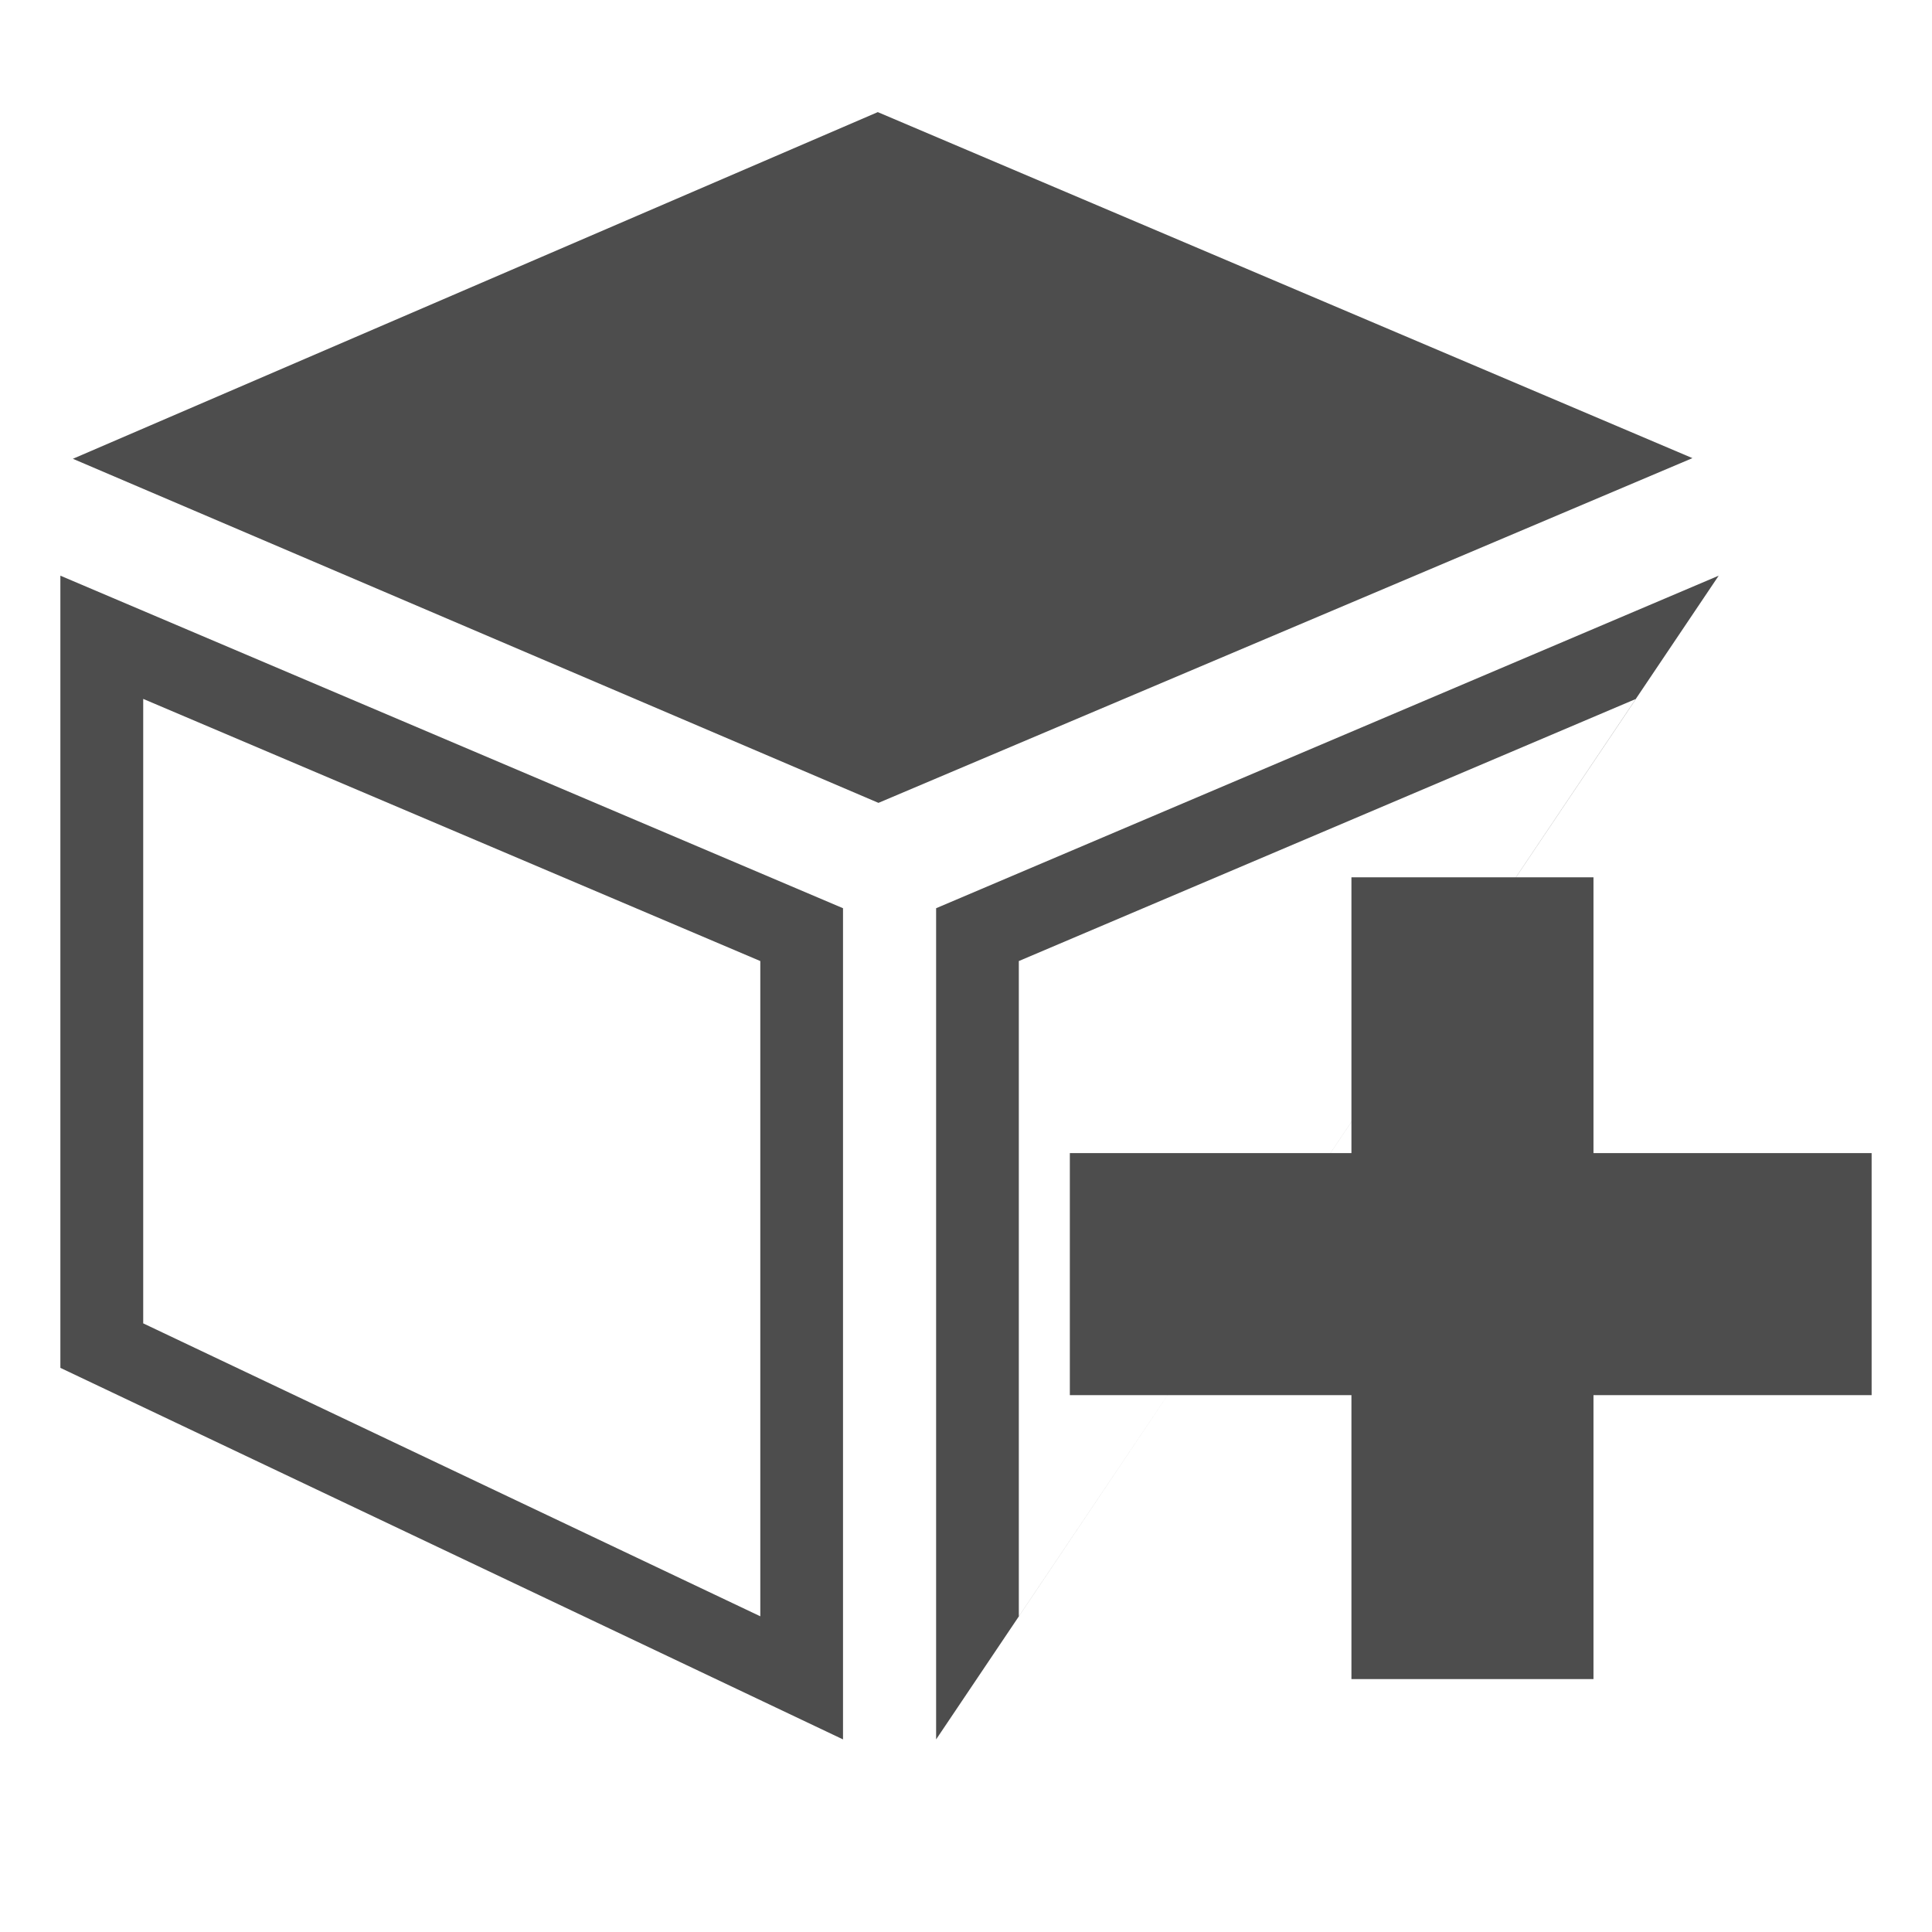
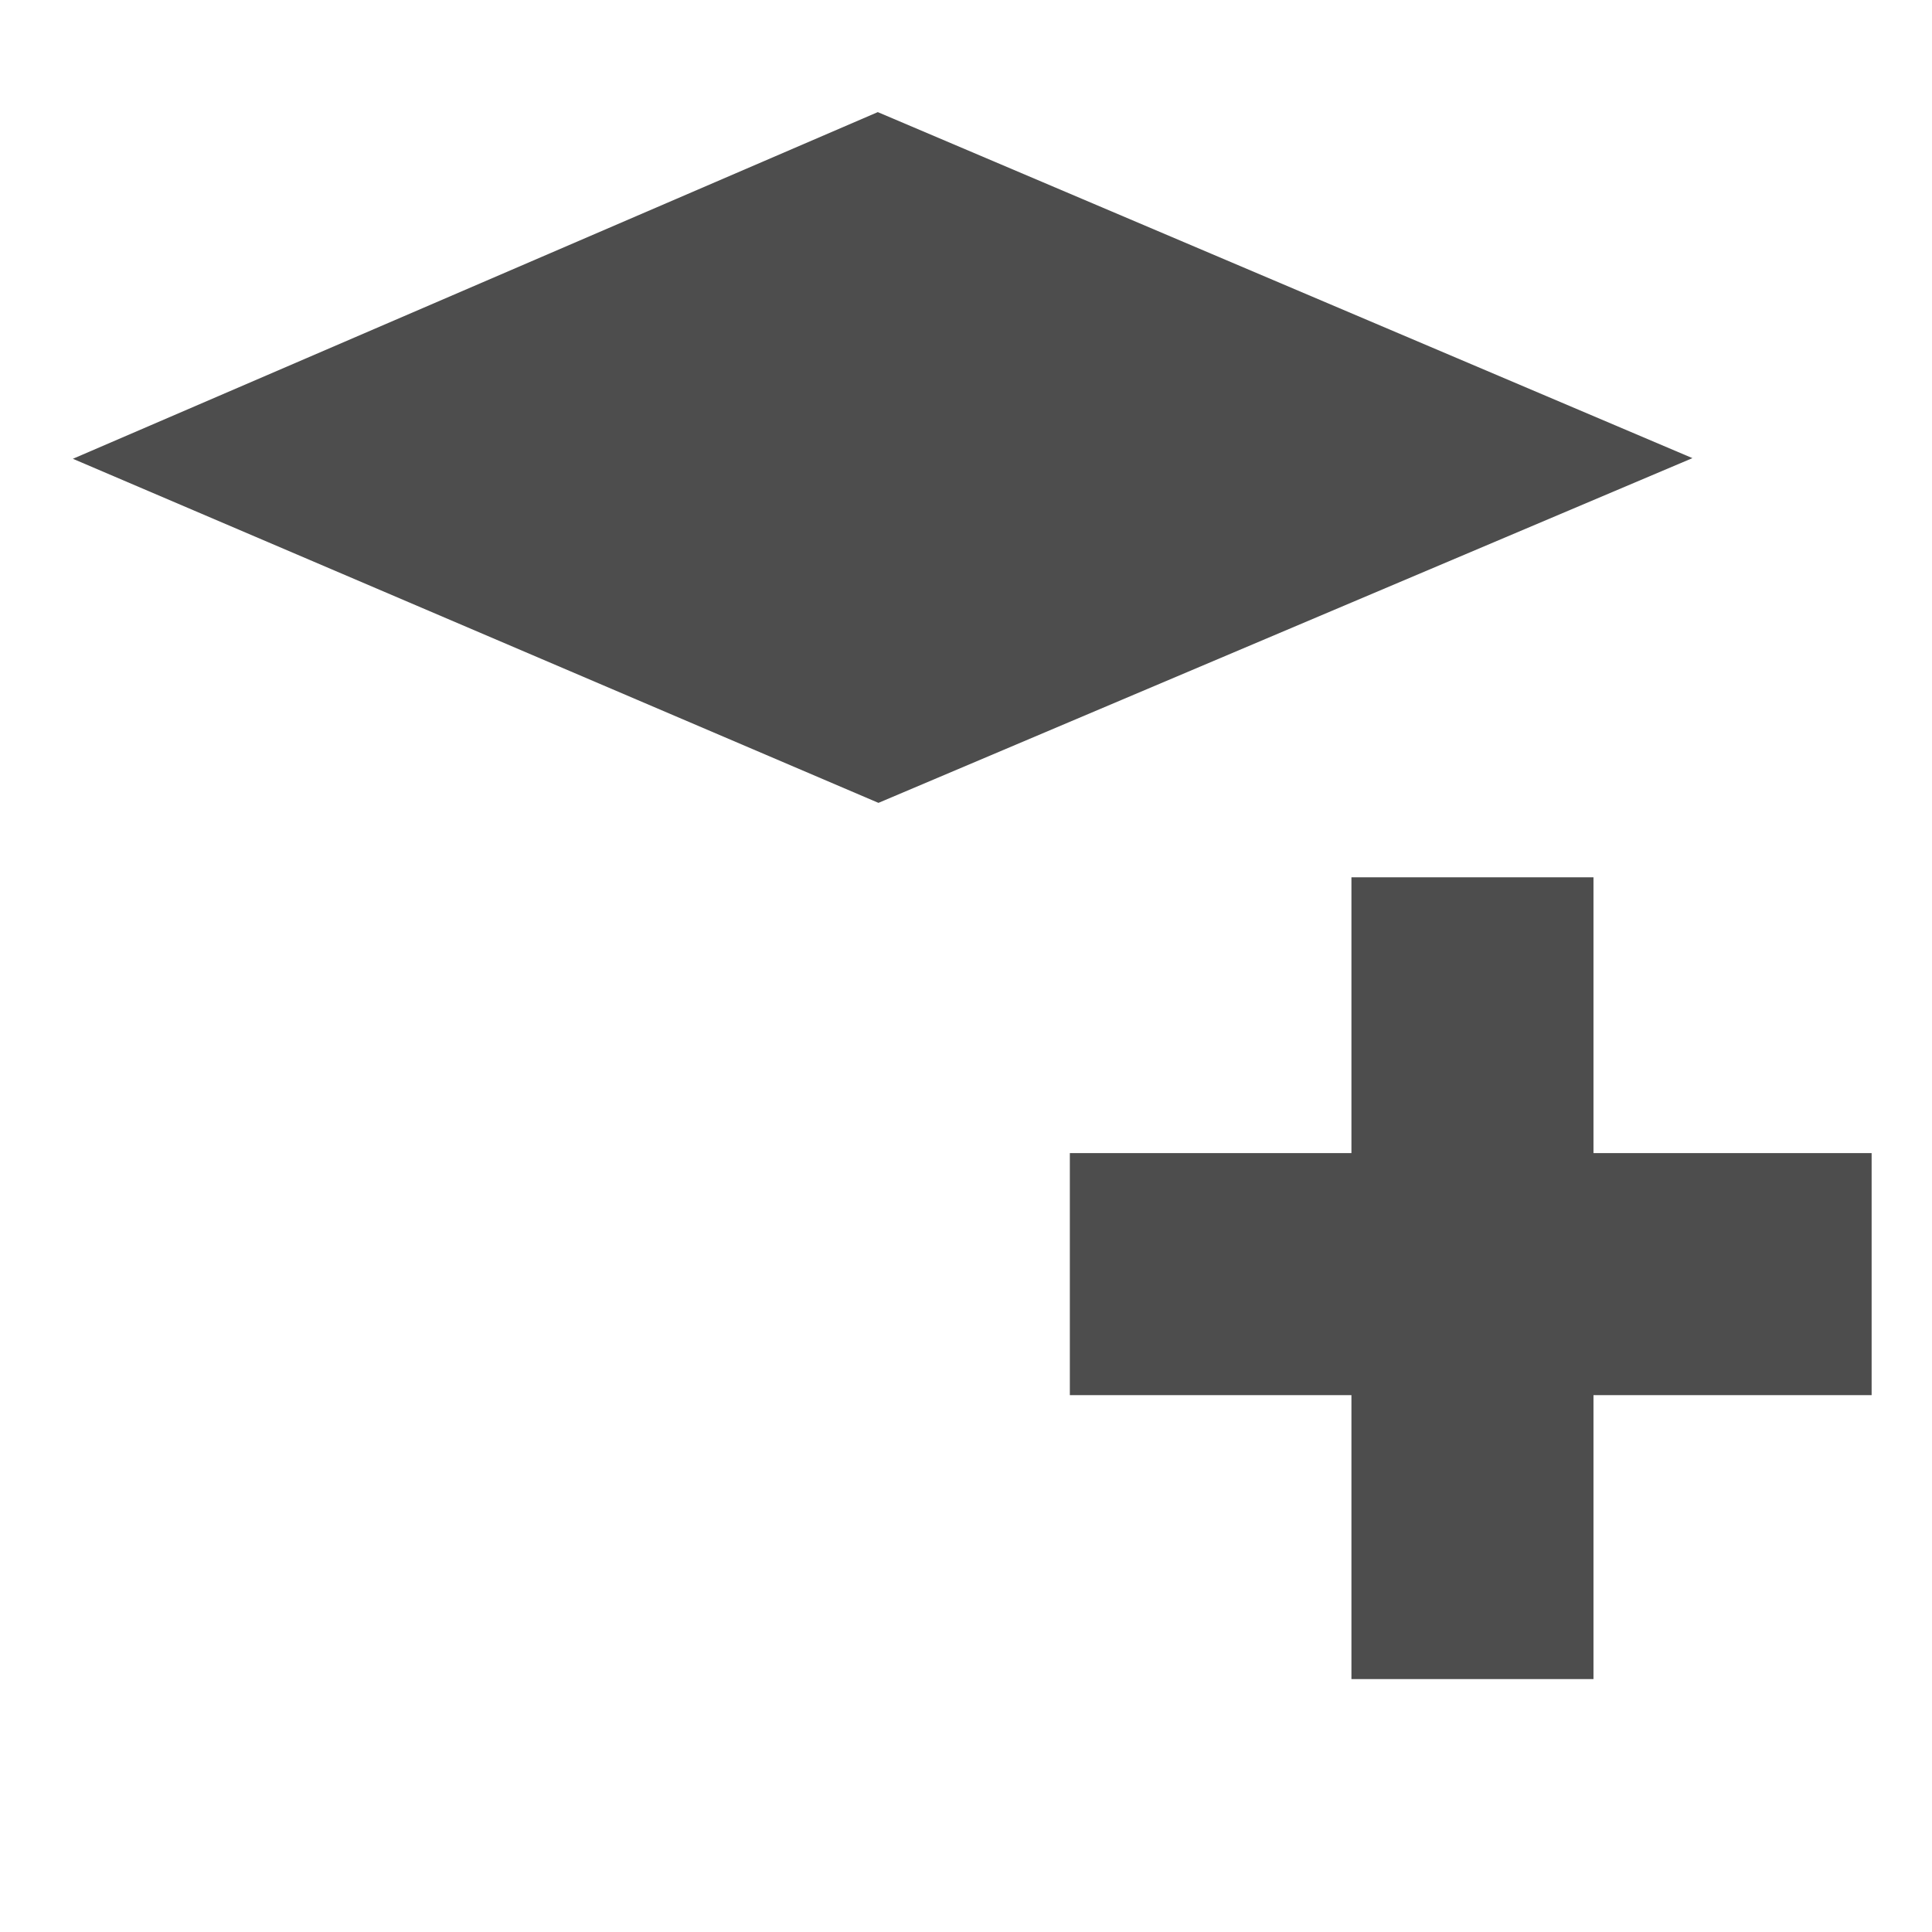
<svg xmlns="http://www.w3.org/2000/svg" version="1.1" x="0px" y="0px" width="32px" height="32px" viewBox="0 0 32 32" enable-background="new 0 0 32 32" xml:space="preserve">
  <g id="guides">
</g>
  <g id="Layer_2">
    <g id="Arrow_3" opacity="0.7">
	</g>
    <g>
      <polygon fill="#4D4D4D" points="31,23.108 26.393,23.108 26.393,27.811 22.384,27.811 22.384,23.108 17.72,23.108 17.72,19.099     22.384,19.099 22.384,14.531 26.393,14.531 26.393,19.099 31,19.099   " />
      <g>
-         <path fill="#4D4D4D" d="M28.467,9.535l-12.962,5.508V28.81 M16.875,26.771V15.918l10.222-4.342" />
-         <path fill="#4D4D4D" d="M1,22.656l12.963,6.154V15.043L1,9.535V22.656z M2.372,11.576l10.221,4.342v10.853L2.372,21.919V11.576z" />
        <polygon fill="#4D4D4D" points="14.539,1.857 1.207,7.599 14.55,13.298 28.032,7.588    " />
      </g>
    </g>
    <g id="Reload">
	</g>
  </g>
</svg>